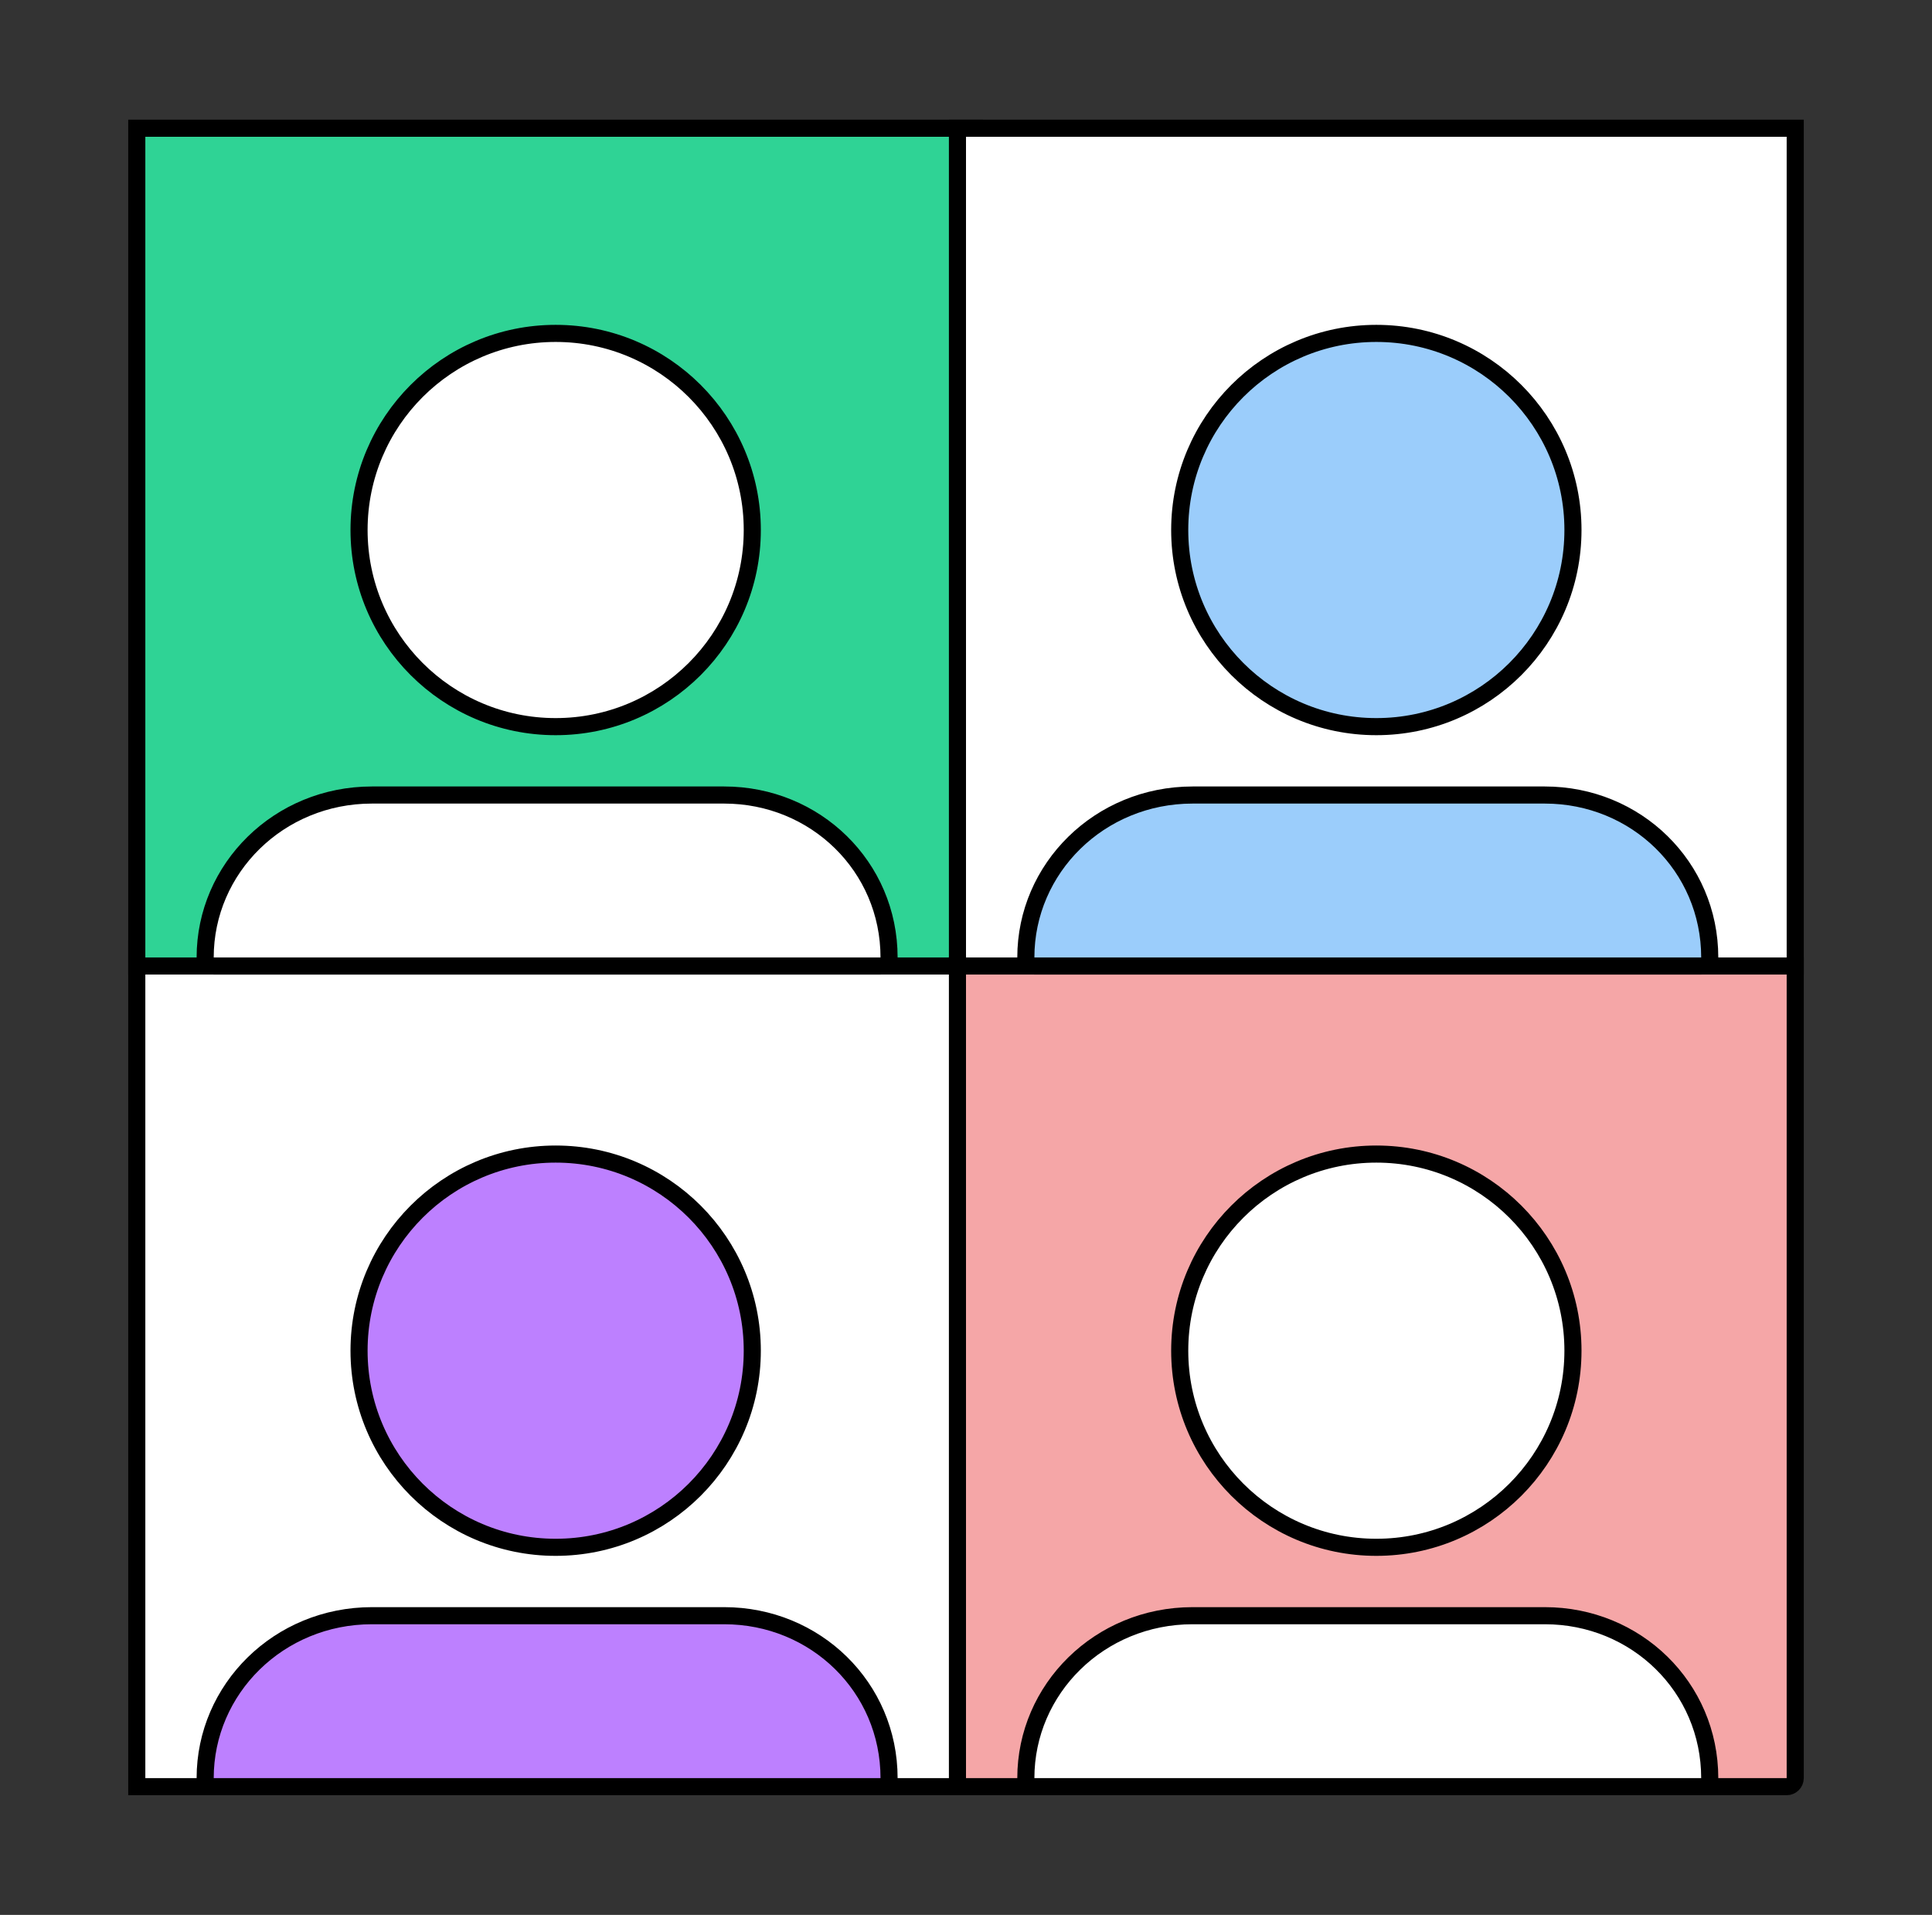
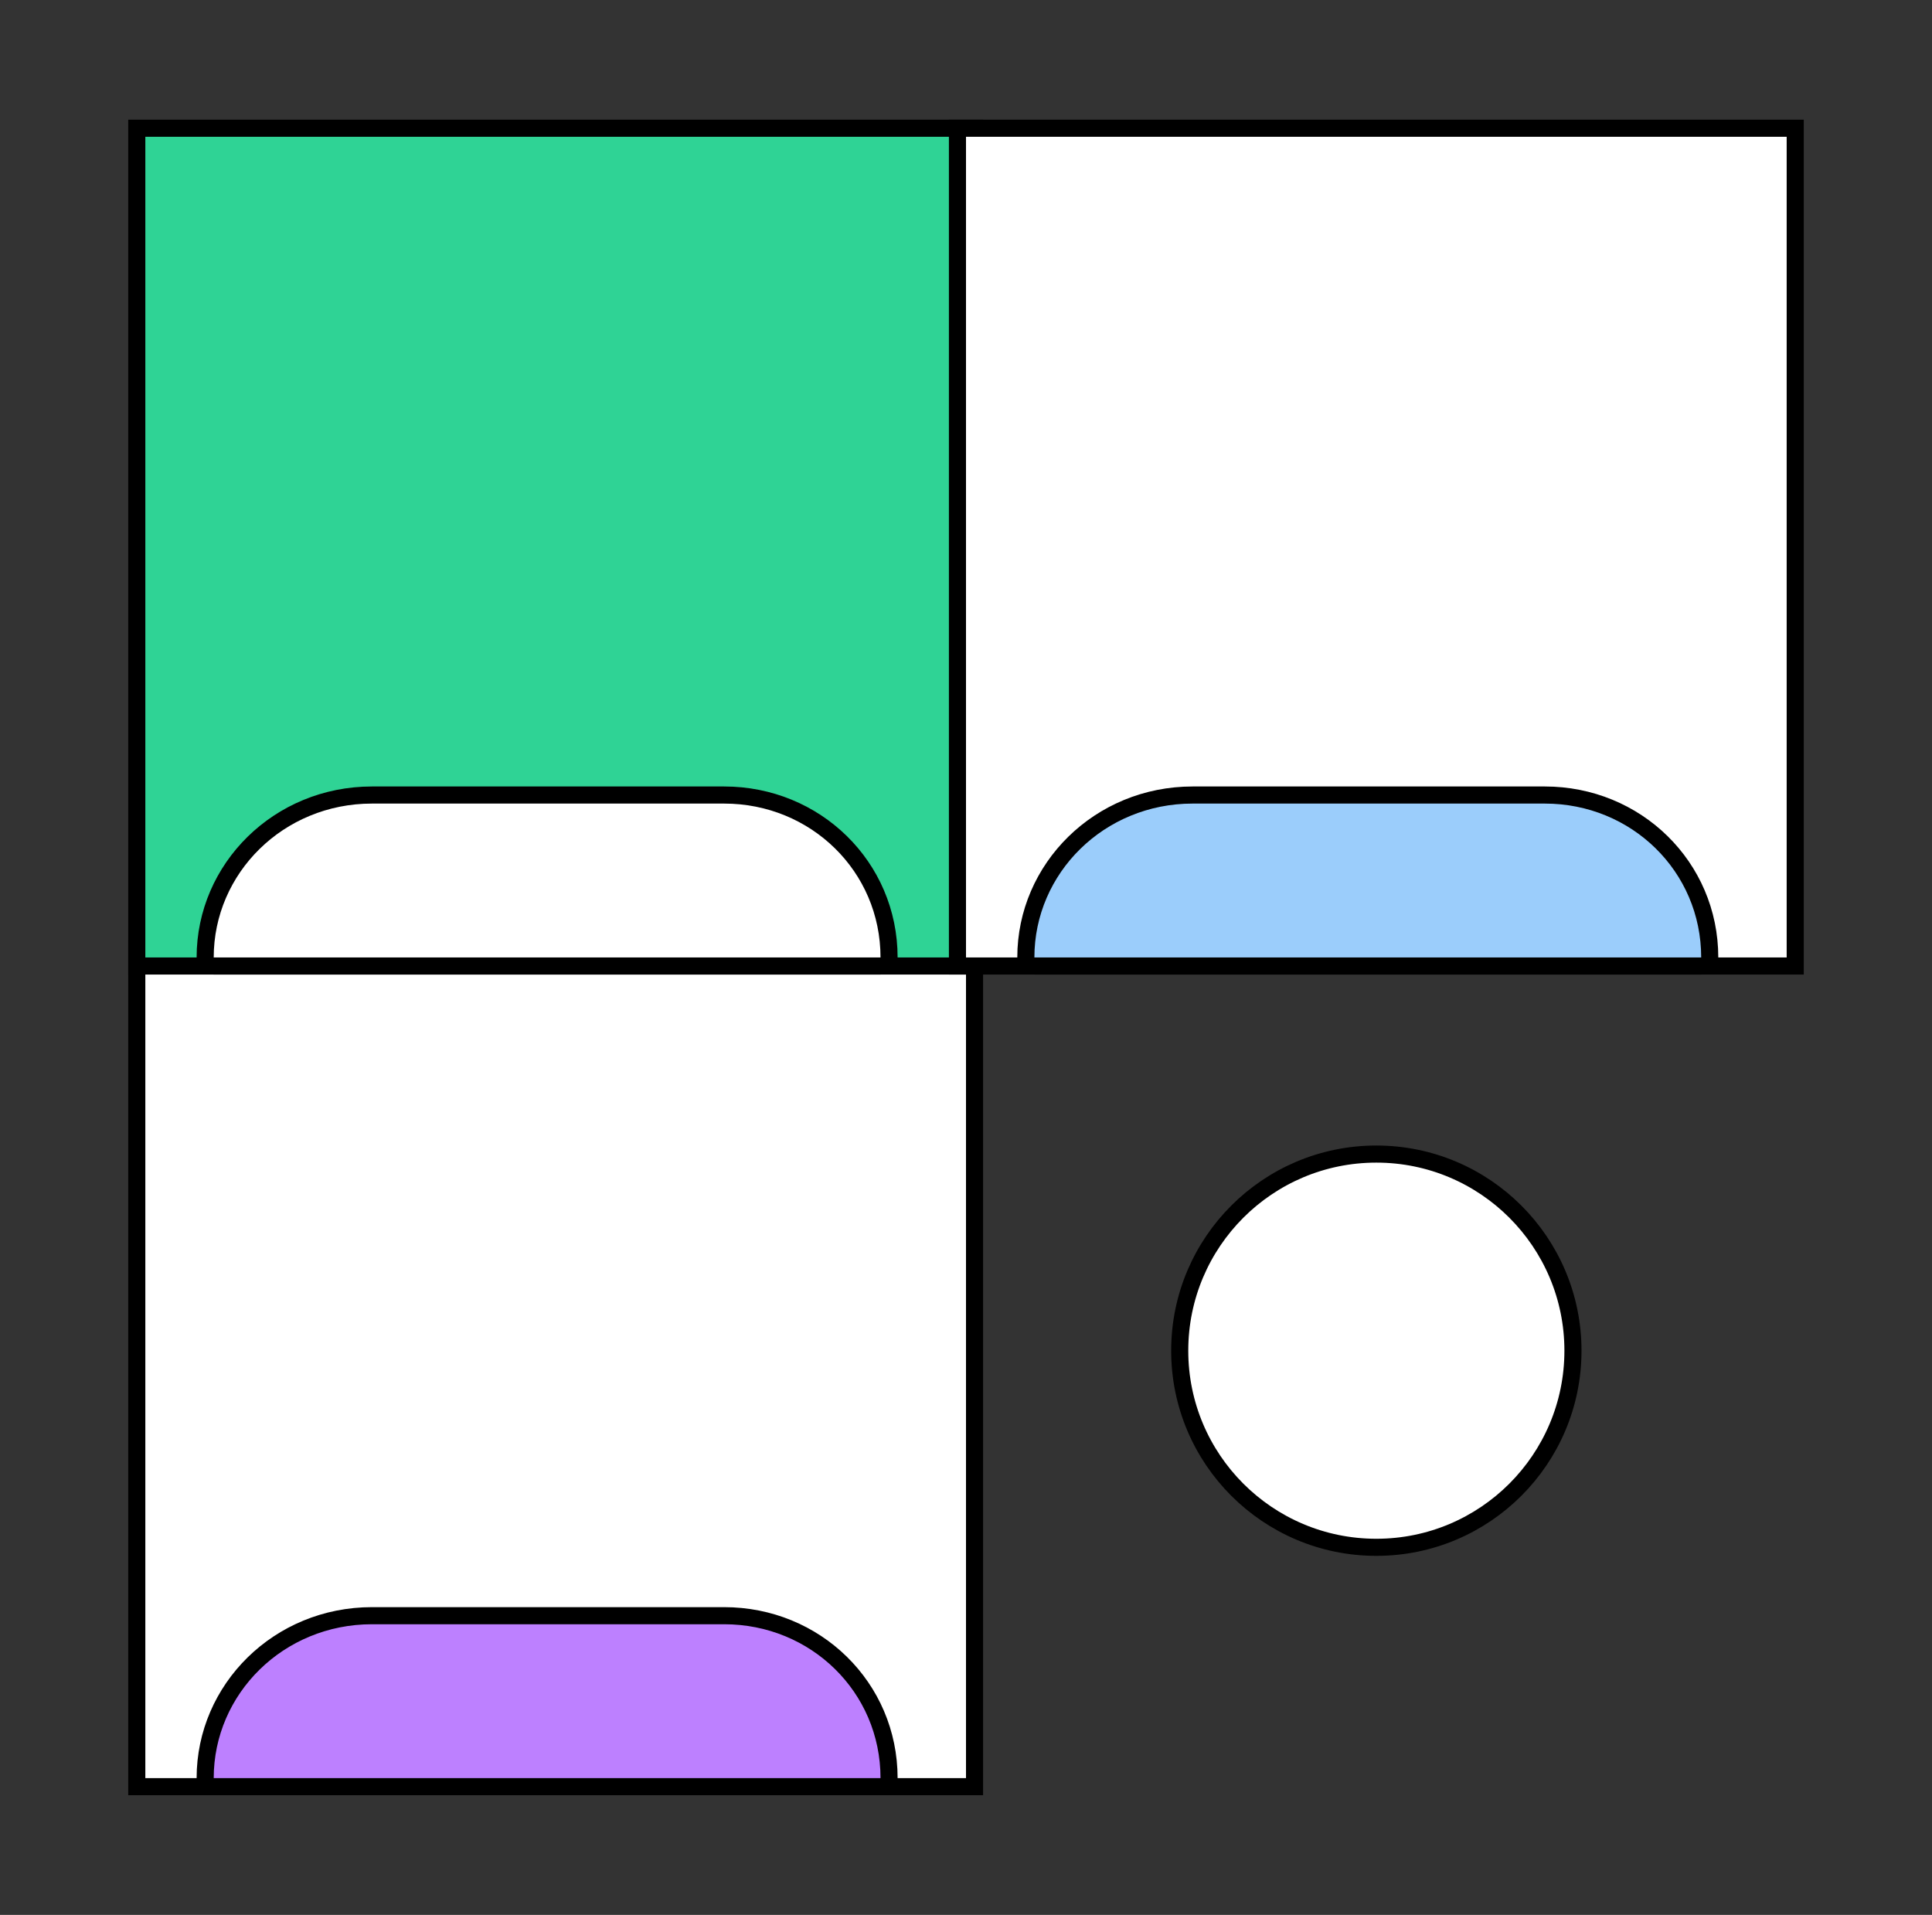
<svg xmlns="http://www.w3.org/2000/svg" fill="none" height="112" viewBox="0 0 113 112" width="113">
  <rect x="0" y="0" width="113" height="112" fill="#333333" stroke="none" />
  <g stroke="#000">
    <path d="m57 56v-.5h-.5-48-.5v.5 48 .5h.5 48 .5v-.5z" fill="#fff" stroke-miterlimit="10" />
    <path d="m57 8v-.5h-.5-48-.5v.5 48 .5h.5 48 .5v-.5z" fill="#2fd395" stroke-miterlimit="10" />
-     <path d="m105 56c0-.276-.224-.5-.5-.5h-48c-.276 0-.5.224-.5.5v48c0 .276.224.5.5.5h48c.276 0 .5-.224.5-.5z" fill="#f5a6a7" stroke-linecap="round" stroke-linejoin="round" />
    <path d="m105 8v-.5h-.5-48-.5v.5 48 .5h.5 48 .5v-.5z" fill="#fff" stroke-miterlimit="10" />
    <g stroke-linecap="round" stroke-linejoin="round">
-       <path d="m32.5 90.5c6.351 0 11.5-5.149 11.5-11.5s-5.149-11.5-11.5-11.5-11.5 5.149-11.5 11.5 5.149 11.5 11.5 11.5z" fill="#bd80ff" />
-       <path d="m32.5 42.5c6.351 0 11.5-5.149 11.5-11.5s-5.149-11.5-11.5-11.5-11.5 5.149-11.5 11.5 5.149 11.5 11.5 11.5z" fill="#fff" />
      <path d="m80.5 90.5c6.351 0 11.5-5.149 11.5-11.5s-5.149-11.5-11.5-11.5-11.5 5.149-11.5 11.5 5.149 11.5 11.5 11.5z" fill="#fff" />
-       <path d="m80.5 42.5c6.351 0 11.5-5.149 11.5-11.5s-5.149-11.5-11.5-11.5-11.5 5.149-11.5 11.5 5.149 11.5 11.5 11.5z" fill="#9bcdfb" />
      <path d="m51.5 104.5c.276 0 .5-.224.5-.5 0-5.321-4.309-9.5-9.644-9.5h-20.602c-5.445 0-9.754 4.286-9.754 9.5 0 .276.224.5.5.5z" fill="#bd80ff" />
      <path d="m51.5 56.5c.276 0 .5-.224.5-.5 0-5.321-4.309-9.5-9.644-9.5h-20.602c-5.445 0-9.754 4.286-9.754 9.5 0 .276.224.5.5.5z" fill="#fff" />
-       <path d="m99.5 104.5c.276 0 .5-.224.5-.5 0-5.321-4.309-9.5-9.644-9.5h-20.602c-5.445 0-9.754 4.286-9.754 9.5 0 .276.224.5.5.5z" fill="#fff" />
      <path d="m99.5 56.5c.276 0 .5-.224.5-.5 0-5.321-4.309-9.5-9.644-9.5h-20.602c-5.445 0-9.754 4.286-9.754 9.5 0 .276.224.5.5.5z" fill="#9bcdfb" />
    </g>
  </g>
</svg>